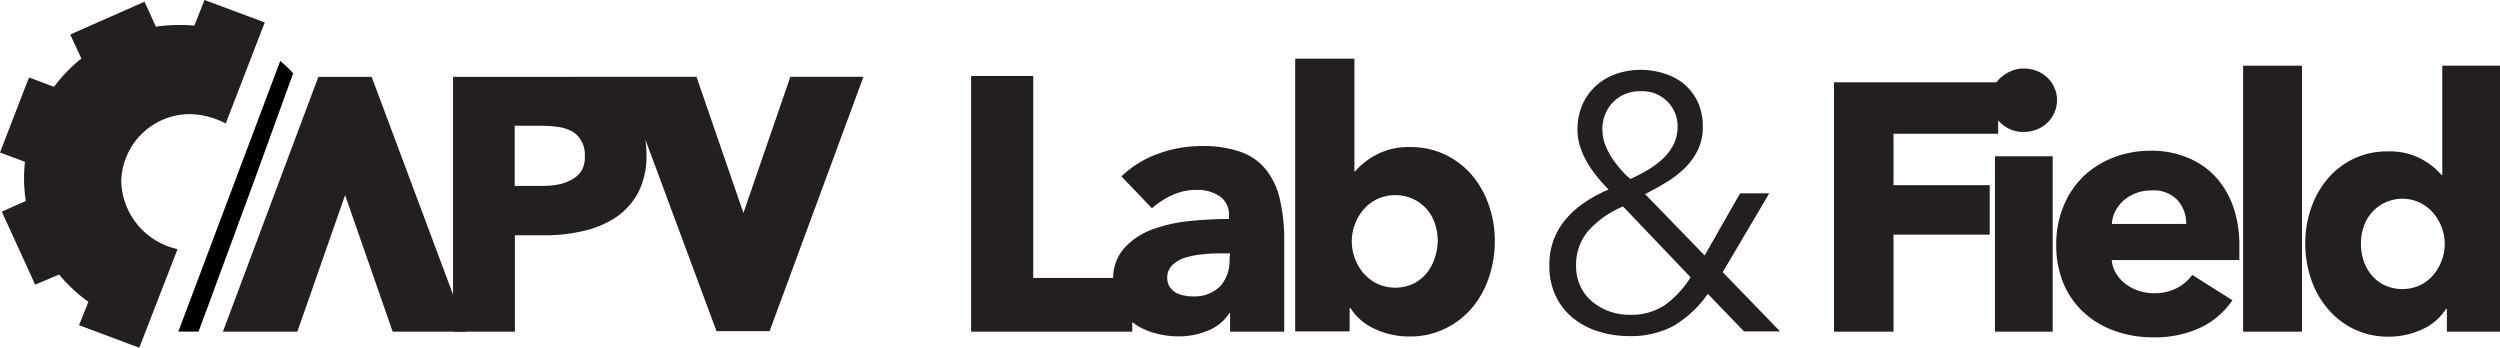
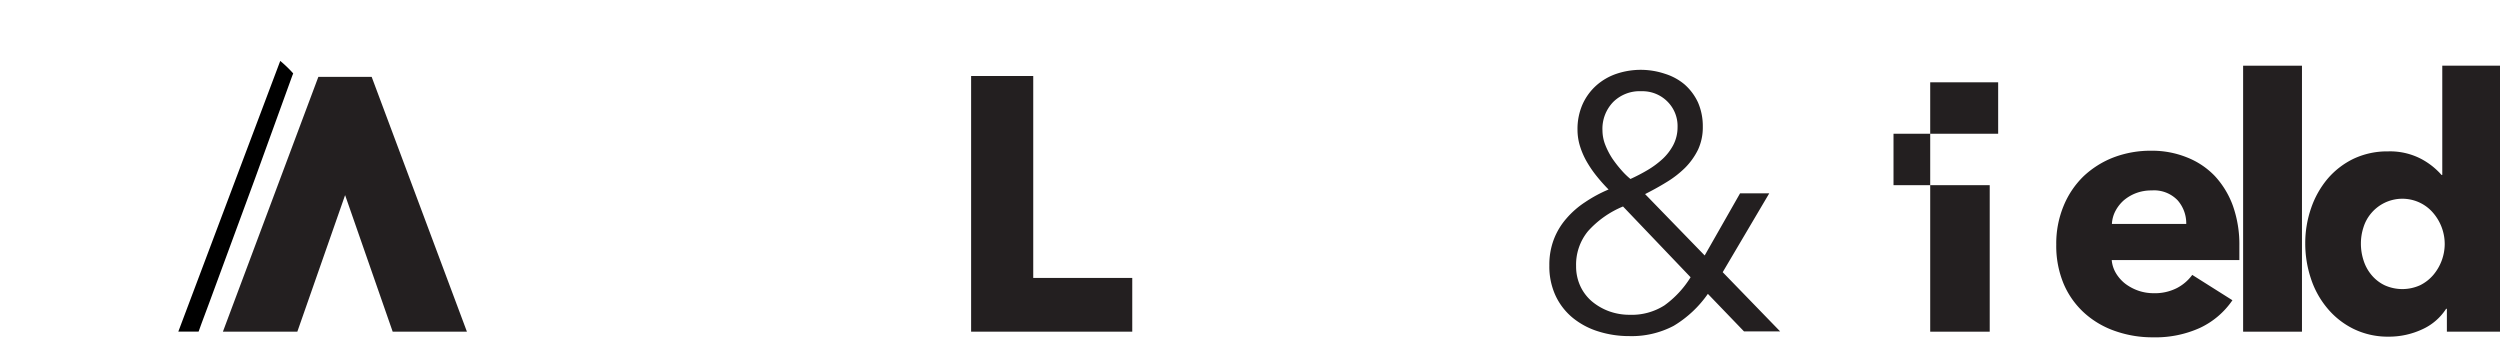
<svg xmlns="http://www.w3.org/2000/svg" width="266.37" height="37.05" viewBox="0 0 266.37 37.05">
  <defs>
    <style>.cls-1{fill:#231f20;}</style>
  </defs>
  <g id="Layer_2" data-name="Layer 2">
    <g id="Layer_2-2" data-name="Layer 2">
      <path class="cls-1" d="M103.47,35.34V8.1h6.62V29.61h10.55v5.73Z" />
-       <path class="cls-1" d="M119.48,18.79a11.17,11.17,0,0,1,3.94-2.42,13.56,13.56,0,0,1,4.6-.81,12.24,12.24,0,0,1,4.1.6A6,6,0,0,1,134.83,18a7.83,7.83,0,0,1,1.52,3.16,18.7,18.7,0,0,1,.48,4.52v9.66h-5.77v-2H131a4.79,4.79,0,0,1-2.21,1.85,8,8,0,0,1-3.22.65,9.55,9.55,0,0,1-2.38-.31,6.68,6.68,0,0,1-2.26-1,5.5,5.5,0,0,1-1.67-1.84,5.67,5.67,0,0,1-.65-2.85,4.82,4.82,0,0,1,1.13-3.35,7.38,7.38,0,0,1,2.93-2,15.8,15.8,0,0,1,4-.93,41.91,41.91,0,0,1,4.27-.23V23a2.35,2.35,0,0,0-1-2.1,4.31,4.31,0,0,0-2.46-.67,6.19,6.19,0,0,0-2.6.57,8.5,8.5,0,0,0-2.14,1.39ZM131.06,27h-.81c-.69,0-1.39,0-2.09.1a8.35,8.35,0,0,0-1.89.36,3.37,3.37,0,0,0-1.36.79,1.82,1.82,0,0,0-.54,1.37,1.63,1.63,0,0,0,.25.92,2,2,0,0,0,.63.62,2.69,2.69,0,0,0,.89.32,4.61,4.61,0,0,0,1,.1A3.88,3.88,0,0,0,130,30.51a4,4,0,0,0,1-2.87Z" />
-       <path class="cls-1" d="M159.27,25.68a12.08,12.08,0,0,1-.62,3.85,9.79,9.79,0,0,1-1.79,3.25A8.67,8.67,0,0,1,154,35a8.42,8.42,0,0,1-3.85.85,8.55,8.55,0,0,1-3.64-.79,6,6,0,0,1-2.63-2.25h-.08v2.5H138V6.25h6.31v12h.08a7.76,7.76,0,0,1,2.27-1.77,7.29,7.29,0,0,1,3.58-.81,8.52,8.52,0,0,1,3.75.81,8.63,8.63,0,0,1,2.85,2.19,9.88,9.88,0,0,1,1.8,3.21A11.45,11.45,0,0,1,159.27,25.68Zm-6.08,0a5.91,5.91,0,0,0-.29-1.81,4.56,4.56,0,0,0-.86-1.56,4.72,4.72,0,0,0-1.43-1.09,4.61,4.61,0,0,0-3.89,0,4.63,4.63,0,0,0-1.44,1.11,5.2,5.2,0,0,0-.92,1.58,5.13,5.13,0,0,0,0,3.62,5.2,5.2,0,0,0,.92,1.58,4.63,4.63,0,0,0,1.44,1.11,4.61,4.61,0,0,0,3.89,0A4.48,4.48,0,0,0,152,29.11a4.85,4.85,0,0,0,.86-1.6A6,6,0,0,0,153.19,25.68Z" />
      <path class="cls-1" d="M183.55,29l6.12,6.31h-3.85l-3.85-4a11.84,11.84,0,0,1-3.65,3.41,9.6,9.6,0,0,1-4.74,1.09,10.83,10.83,0,0,1-3.29-.5,8.09,8.09,0,0,1-2.71-1.44,6.76,6.76,0,0,1-1.83-2.35,7.4,7.4,0,0,1-.67-3.25,7.56,7.56,0,0,1,.48-2.77,7.4,7.4,0,0,1,1.33-2.21,9.42,9.42,0,0,1,2-1.75,14.58,14.58,0,0,1,2.5-1.35,18,18,0,0,1-1.21-1.35,11.85,11.85,0,0,1-1.06-1.52,8.11,8.11,0,0,1-.75-1.67,5.91,5.91,0,0,1-.29-1.81,6.52,6.52,0,0,1,.54-2.73,6,6,0,0,1,1.46-2,6.28,6.28,0,0,1,2.16-1.25,8.1,8.1,0,0,1,5.15,0A6,6,0,0,1,179.49,9a5.82,5.82,0,0,1,1.43,1.92,6.32,6.32,0,0,1,.51,2.6,5.62,5.62,0,0,1-.51,2.43,7.28,7.28,0,0,1-1.39,1.94,10.66,10.66,0,0,1-2,1.54c-.73.45-1.48.86-2.25,1.25l6.35,6.54,3.77-6.62h3.11ZM172.93,22a10.25,10.25,0,0,0-3.73,2.63,5.61,5.61,0,0,0-1.27,3.72,5,5,0,0,0,.44,2.11,4.79,4.79,0,0,0,1.23,1.64,6.14,6.14,0,0,0,1.83,1.06,6.38,6.38,0,0,0,2.19.38,6.49,6.49,0,0,0,3.72-1,10.47,10.47,0,0,0,2.79-3Zm5.81-8.43a3.68,3.68,0,0,0-1.1-2.77,3.75,3.75,0,0,0-2.75-1.08,4,4,0,0,0-3,1.14,4.1,4.1,0,0,0-1.15,3.06,4.27,4.27,0,0,0,.3,1.52,8,8,0,0,0,.77,1.48,12.9,12.9,0,0,0,1,1.27,7.9,7.9,0,0,0,.91.88,19.45,19.45,0,0,0,1.81-.94,9.6,9.6,0,0,0,1.59-1.17,5.59,5.59,0,0,0,1.16-1.5A4.11,4.11,0,0,0,178.74,13.52Z" />
-       <path class="cls-1" d="M201.75,14.25v5.48H212V25H201.75V35.34h-6.34V8.77H212.9v5.48Z" />
-       <path class="cls-1" d="M219.17,10.68a3.2,3.2,0,0,1-.29,1.34,3.23,3.23,0,0,1-.75,1.07,3.57,3.57,0,0,1-1.12.71,3.79,3.79,0,0,1-1.37.26,3.48,3.48,0,0,1-2.52-1,3.26,3.26,0,0,1-1-2.39,3.34,3.34,0,0,1,.26-1.29,3.23,3.23,0,0,1,.75-1.07,4.14,4.14,0,0,1,1.13-.73,3.35,3.35,0,0,1,1.39-.28,3.59,3.59,0,0,1,1.37.26,3.4,3.4,0,0,1,1.12.71,3.23,3.23,0,0,1,.75,1.07A3.15,3.15,0,0,1,219.17,10.68Zm-6.61,24.66V16.65h6.15V35.34Z" />
+       <path class="cls-1" d="M201.75,14.25v5.48H212V25V35.34h-6.34V8.77H212.9v5.48Z" />
      <path class="cls-1" d="M238.6,26.22V27c0,.25,0,.49,0,.71H225a3.27,3.27,0,0,0,.47,1.43,4.09,4.09,0,0,0,1,1.11,5.11,5.11,0,0,0,1.39.73,5,5,0,0,0,1.6.26,5.18,5.18,0,0,0,2.47-.54,4.73,4.73,0,0,0,1.65-1.41l4.28,2.7a8.6,8.6,0,0,1-3.47,2.95,11.47,11.47,0,0,1-5,1,11.91,11.91,0,0,1-4-.66,9.5,9.5,0,0,1-3.28-1.91,8.88,8.88,0,0,1-2.22-3.1,10.45,10.45,0,0,1-.8-4.2,10.48,10.48,0,0,1,.79-4.15,9.33,9.33,0,0,1,2.13-3.15,9.83,9.83,0,0,1,3.19-2,11.07,11.07,0,0,1,4-.71,9.91,9.91,0,0,1,3.79.7,8.33,8.33,0,0,1,3,2,9.36,9.36,0,0,1,1.93,3.19A12.36,12.36,0,0,1,238.6,26.22Zm-5.66-2.36a3.71,3.71,0,0,0-.92-2.52,3.47,3.47,0,0,0-2.76-1.05,4.61,4.61,0,0,0-1.65.28,4.54,4.54,0,0,0-1.32.77,4,4,0,0,0-.9,1.15,3.3,3.3,0,0,0-.37,1.37Z" />
      <path class="cls-1" d="M239,35.34V7h6.27V35.34Z" />
      <path class="cls-1" d="M260.71,35.34V32.9h-.08a5.92,5.92,0,0,1-2.57,2.2,8.38,8.38,0,0,1-3.54.77,8.29,8.29,0,0,1-3.76-.83,8.49,8.49,0,0,1-2.79-2.2,9.5,9.5,0,0,1-1.75-3.17,11.78,11.78,0,0,1-.6-3.75,11.36,11.36,0,0,1,.62-3.73A9.74,9.74,0,0,1,248,19.05a8.49,8.49,0,0,1,2.78-2.14,8.39,8.39,0,0,1,3.66-.78,7.17,7.17,0,0,1,3.49.78,7.66,7.66,0,0,1,2.21,1.73h.08V7h6.15V35.34ZM260.48,26a5.09,5.09,0,0,0-1.22-3.3,4.3,4.3,0,0,0-1.4-1.09,4.34,4.34,0,0,0-5.18,1.07,4.27,4.27,0,0,0-.85,1.52,5.54,5.54,0,0,0-.28,1.76,5.71,5.71,0,0,0,.28,1.78,4.54,4.54,0,0,0,.85,1.56,4.19,4.19,0,0,0,1.39,1.09,4.58,4.58,0,0,0,3.79,0,4.44,4.44,0,0,0,1.4-1.09,5.14,5.14,0,0,0,1.22-3.3Z" />
-       <path class="cls-1" d="M58.27,8.19h-10V35.34h6.59V25.07H58.1a17.68,17.68,0,0,0,4.09-.47,10.56,10.56,0,0,0,3.46-1.46A7.38,7.38,0,0,0,68,20.51a8.42,8.42,0,0,0,.88-4,11.9,11.9,0,0,0-.11-1.62l7.57,20.39H82L92,8.18H84.21l-5,14.51-5-14.51H66.33M62,18.12a2.76,2.76,0,0,1-1.05,1,4.91,4.91,0,0,1-1.52.55,10.24,10.24,0,0,1-1.77.14H54.84V13.4h2.88a12.11,12.11,0,0,1,1.72.12,4.35,4.35,0,0,1,1.48.46,2.65,2.65,0,0,1,1,1,2.91,2.91,0,0,1,.39,1.58A3,3,0,0,1,62,18.12Z" />
-       <path class="cls-1" d="M28.21,2.39,24.05,13.16a8.54,8.54,0,0,0-3.74-1,7.32,7.32,0,0,0-7.39,7.23,7.62,7.62,0,0,0,6,7.15L14.84,37.05l-6.42-2.4,1-2.49v0a16.32,16.32,0,0,1-3.12-2.91L3.75,30.33.19,22.55l2.56-1.14a15.7,15.7,0,0,1-.09-4.17L0,16.25l3.09-8,2.67,1,0,0a16,16,0,0,1,2.89-3l0-.06L7.48,3.68,15.4.18l1.18,2.6,0,.06a18.36,18.36,0,0,1,4.13-.11h0L21.79,0Z" />
      <polygon class="cls-1" points="36.91 8.19 39.6 8.19 49.75 35.34 41.84 35.34 36.77 20.79 31.68 35.34 23.75 35.34 33.92 8.19 36.66 8.19 36.91 8.19" />
      <path d="M29.86,6.49,19,35.33h2.16l.31-.86.81-2.17L27.18,19,31.13,8.1l.11-.28A13.32,13.32,0,0,0,29.86,6.49Z" />
    </g>
  </g>
</svg>